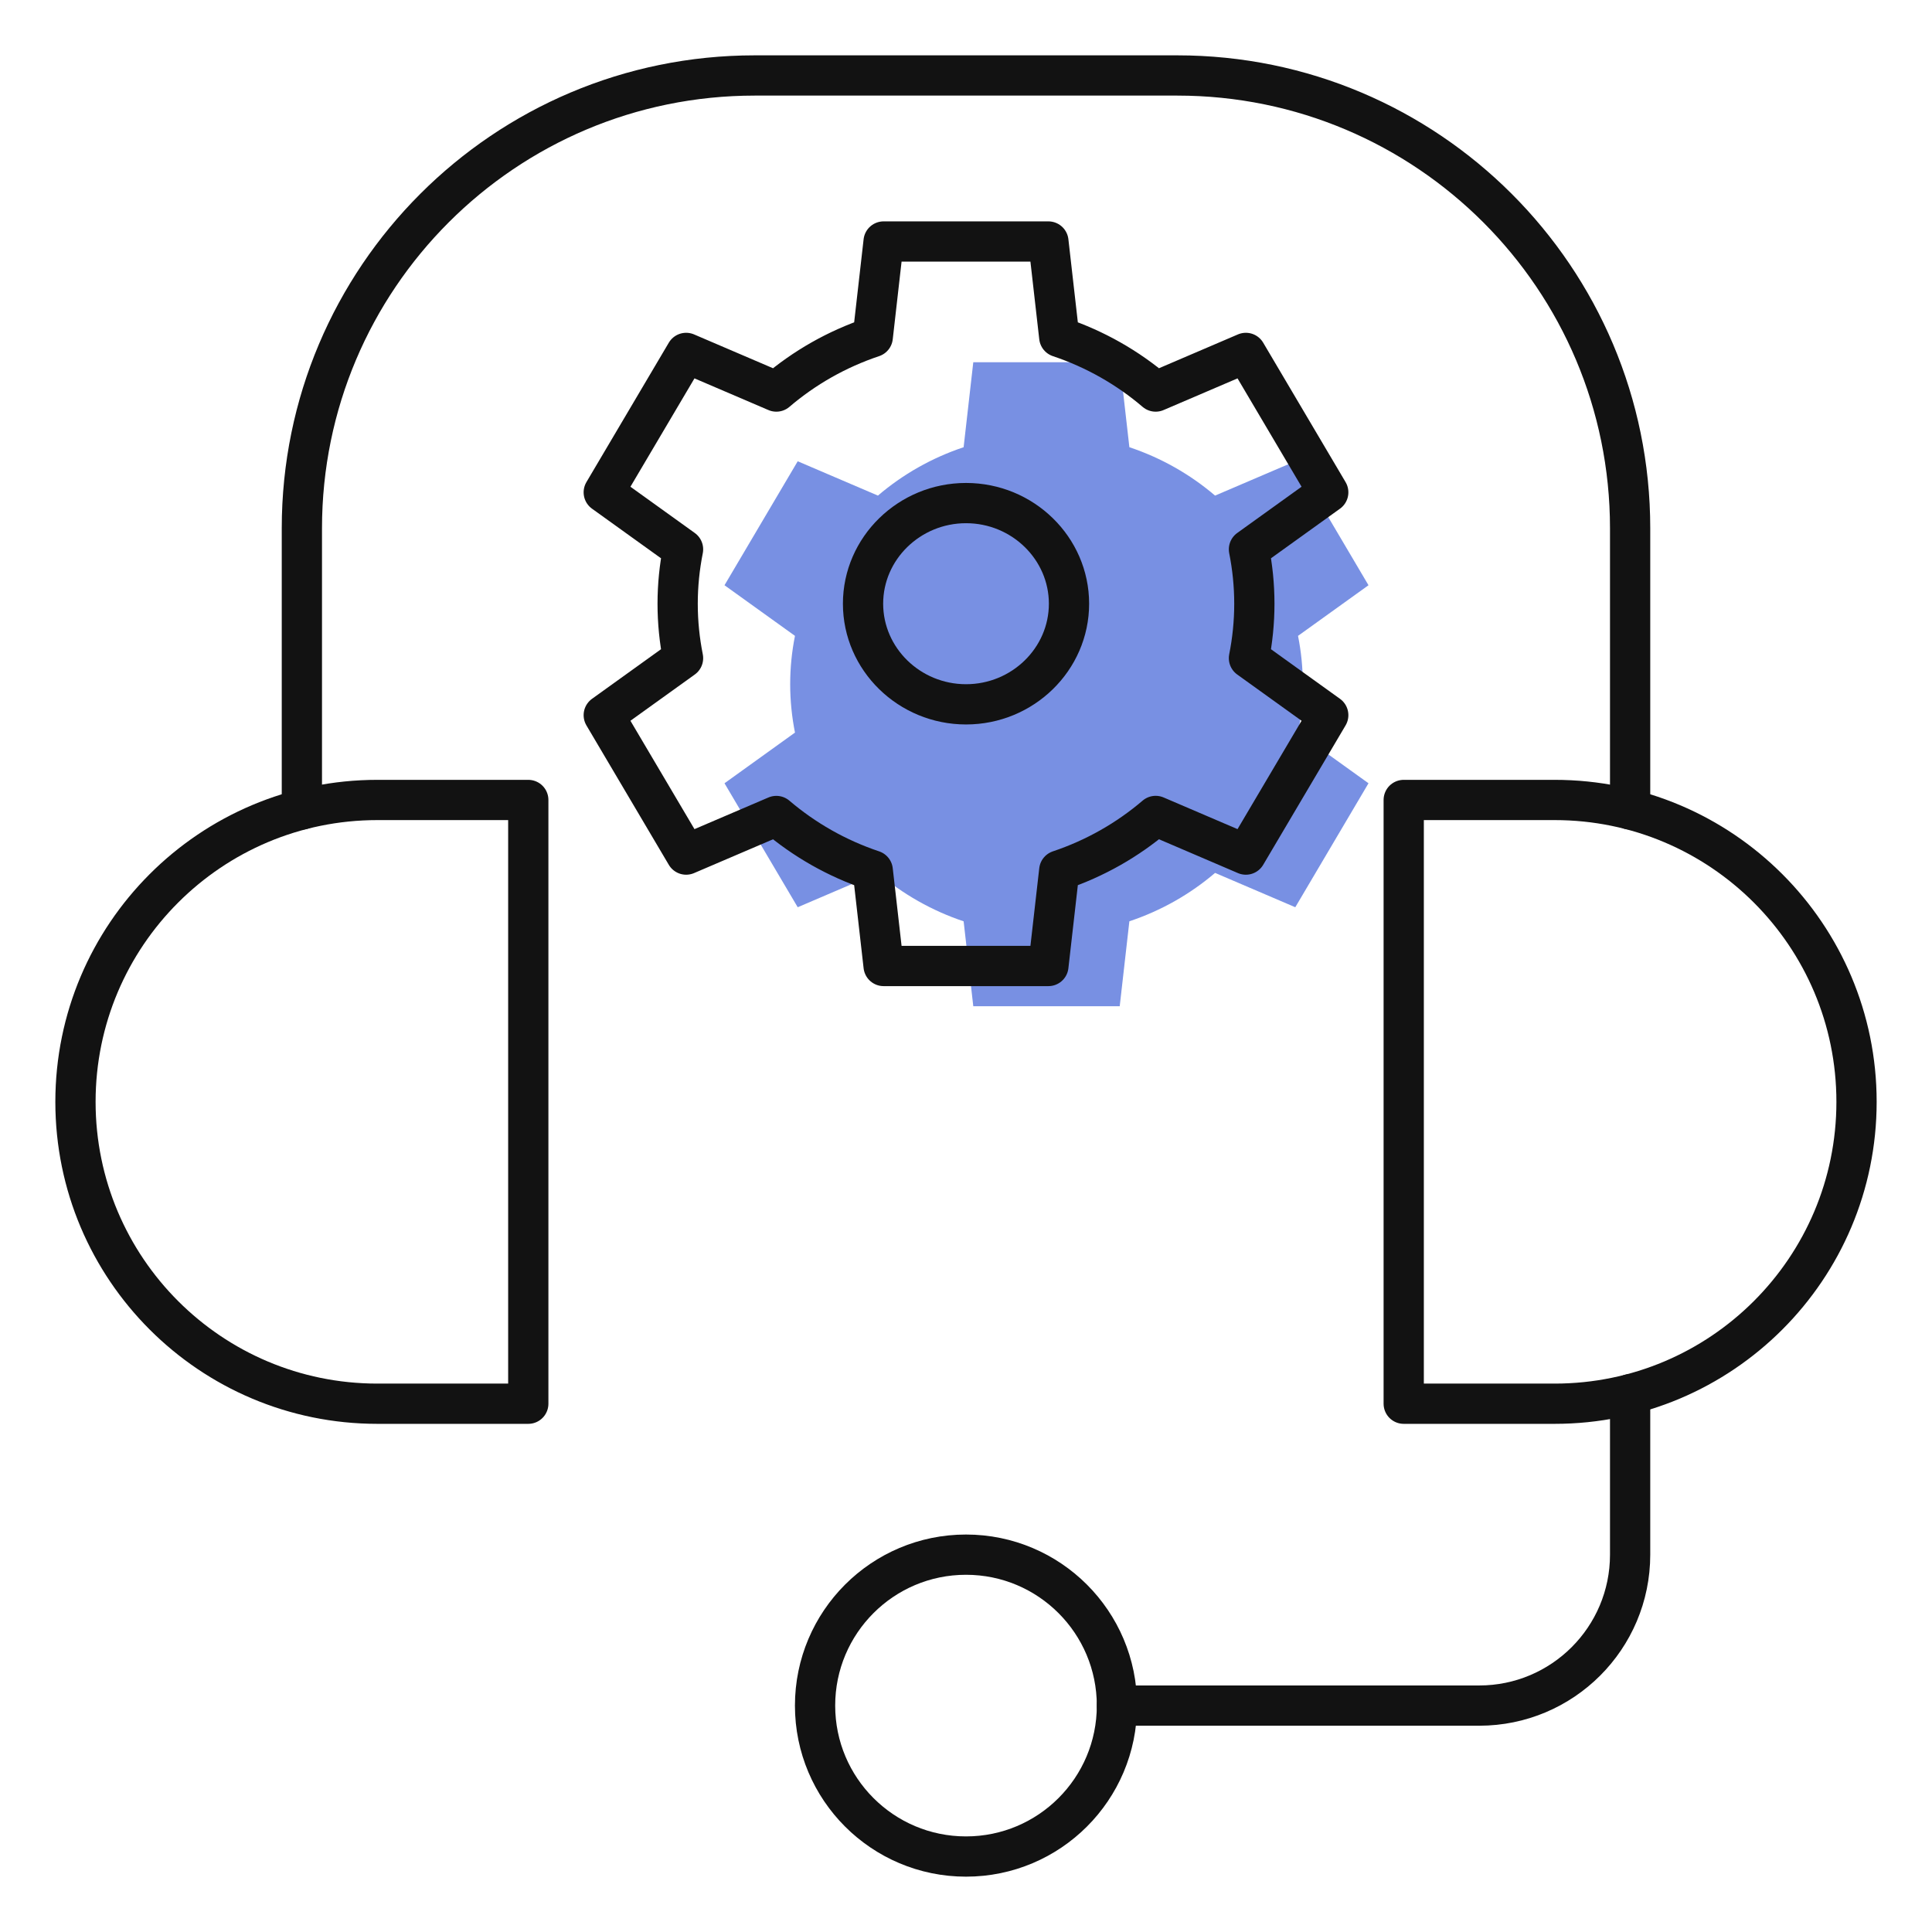
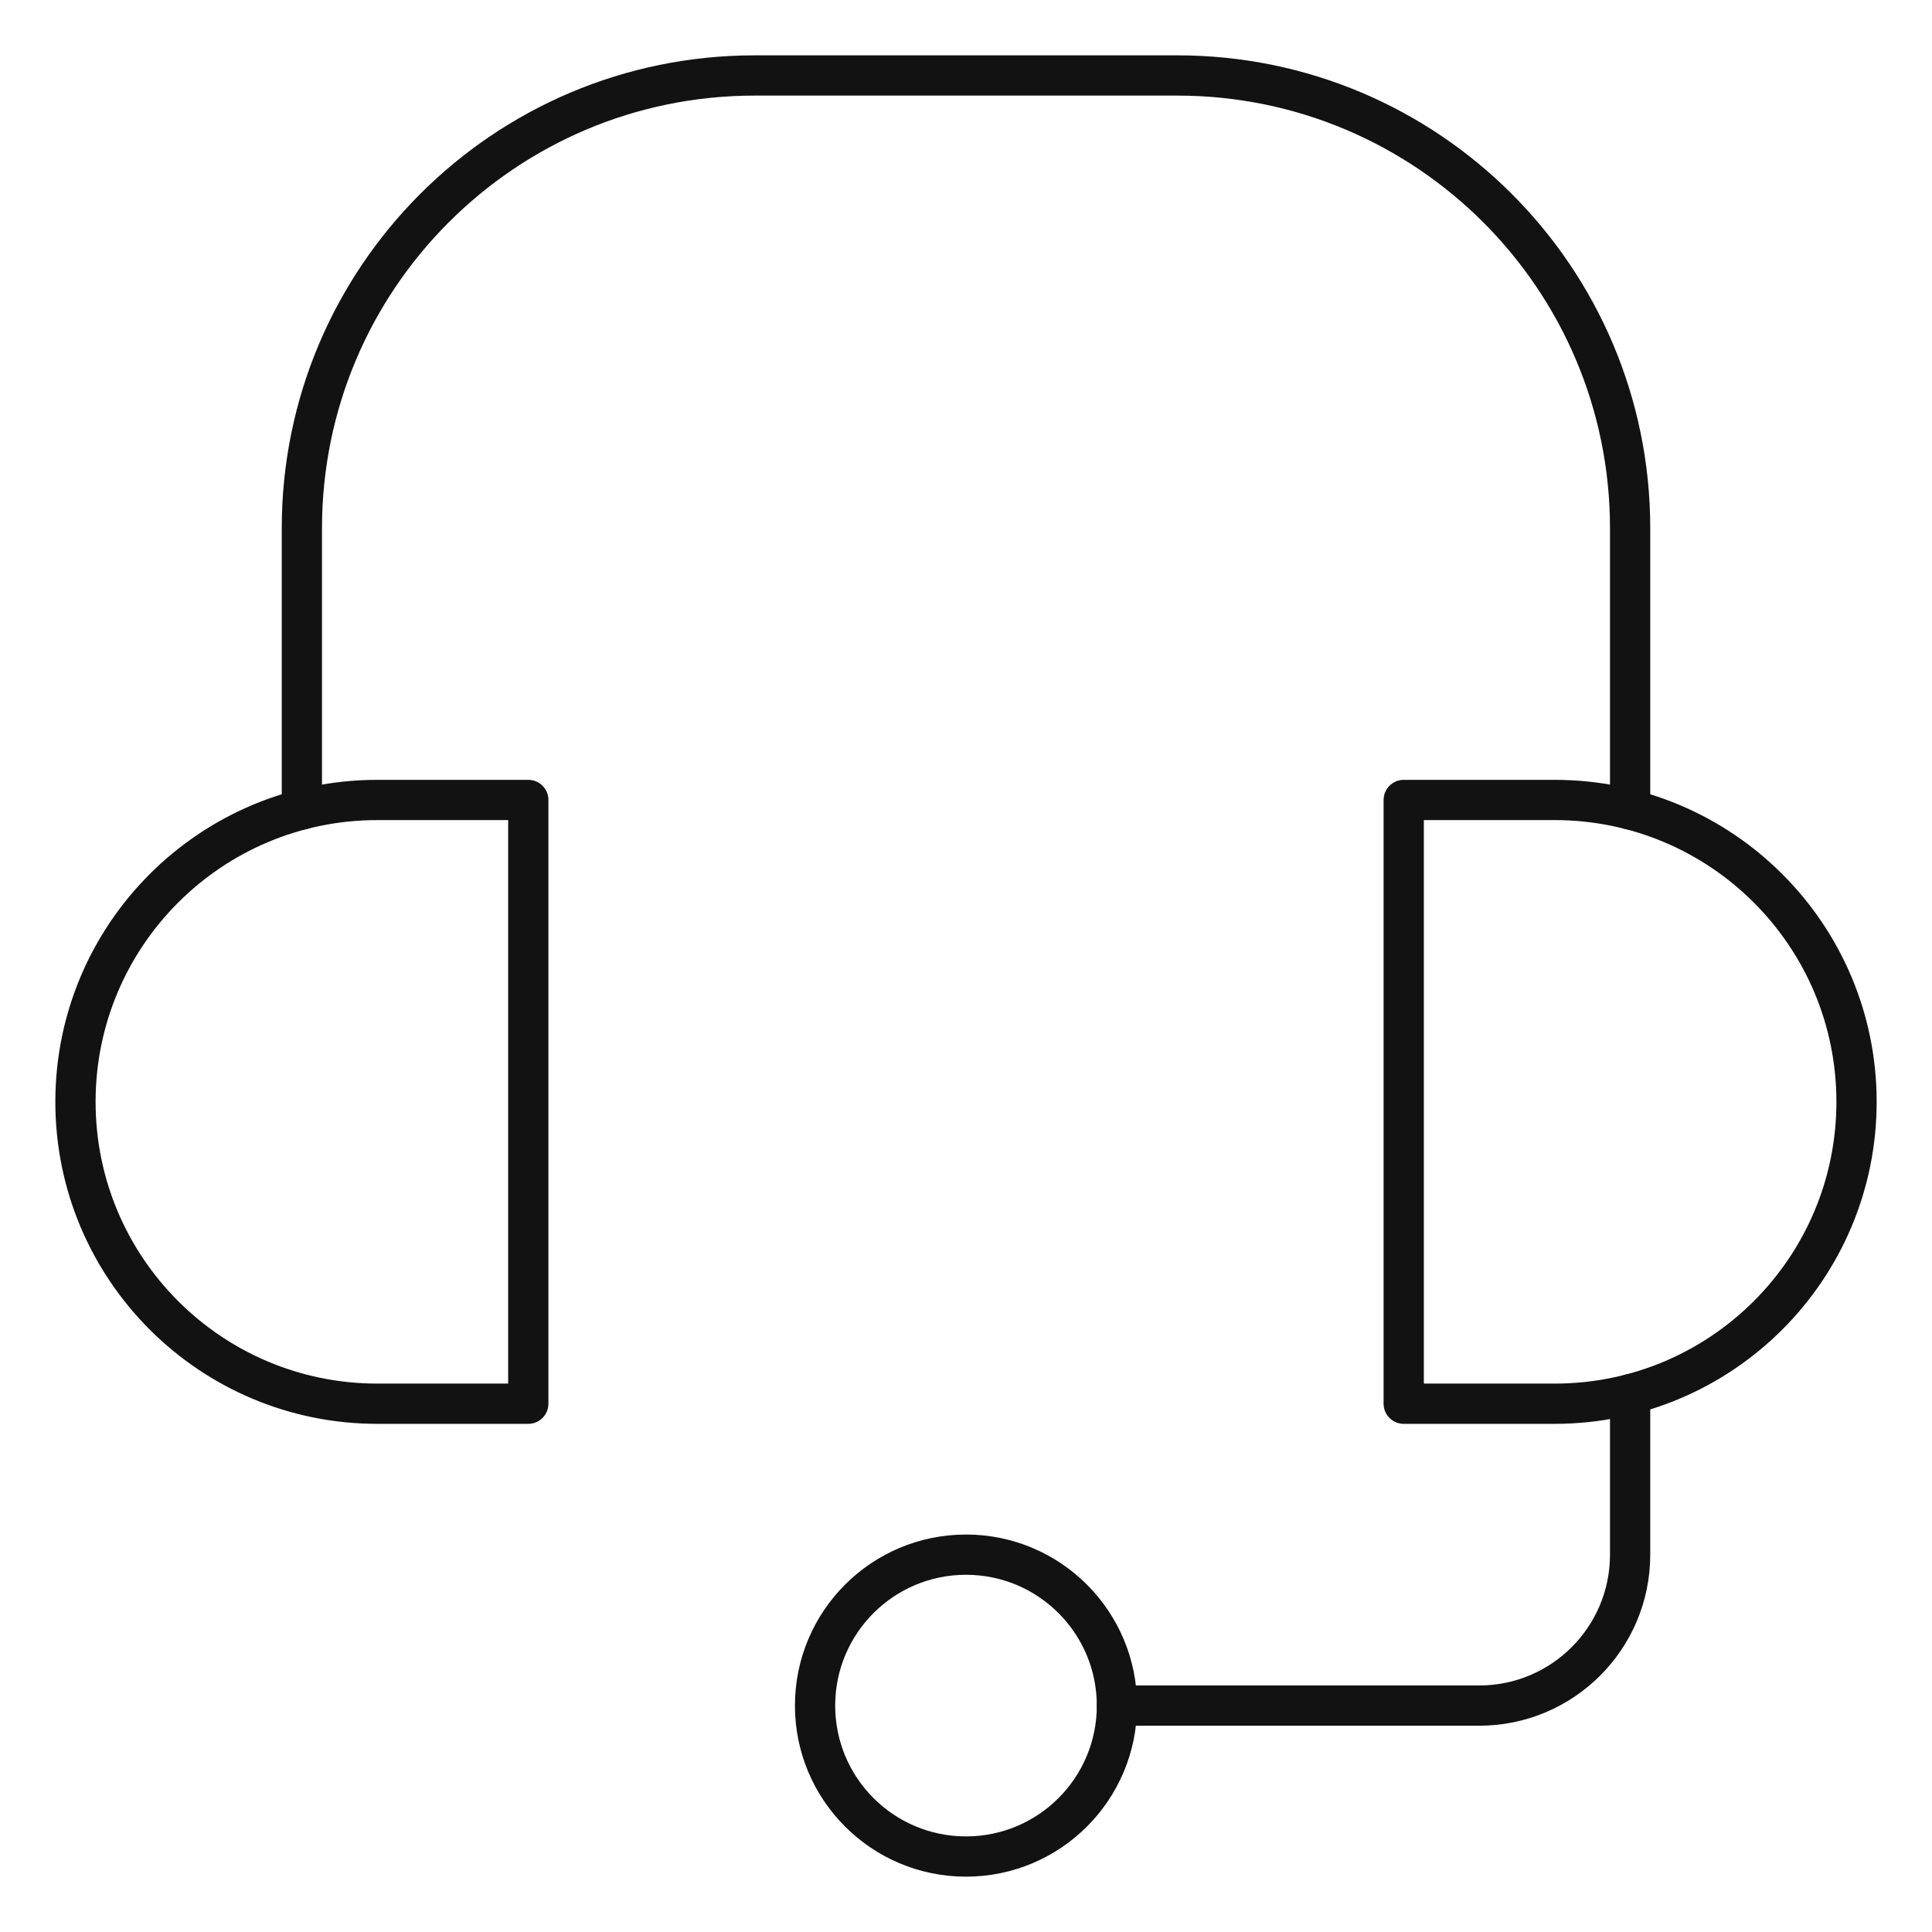
<svg xmlns="http://www.w3.org/2000/svg" width="48" height="48" viewBox="0 0 48 48" fill="none">
  <g opacity="0.65">
-     <path d="M28.059 11.111C28.851 11.375 29.572 11.787 30.188 12.313L32.181 11.46L34 14.54L32.249 15.798C32.327 16.187 32.368 16.589 32.368 17C32.368 17.411 32.327 17.813 32.249 18.202L34 19.46L32.181 22.54L30.188 21.687C29.572 22.213 28.851 22.625 28.059 22.889L27.819 25H24.181L23.941 22.89C23.149 22.625 22.428 22.213 21.812 21.687L19.819 22.54L18 19.46L19.751 18.201C19.674 17.813 19.632 17.411 19.632 17C19.632 16.589 19.673 16.187 19.751 15.798L18 14.54L19.819 11.46L21.812 12.313C22.428 11.787 23.149 11.375 23.941 11.111L24.181 9H27.819L28.059 11.111Z" fill="#2F55D4" />
-   </g>
+     </g>
  <path d="M13.125 34.875H9.375C5.233 34.875 1.875 31.517 1.875 27.375C1.875 23.233 5.233 19.875 9.375 19.875H13.125V34.875Z" stroke="#121212" stroke-miterlimit="10" stroke-linecap="round" stroke-linejoin="round" />
  <path d="M34.875 34.875H38.625C42.767 34.875 46.125 31.517 46.125 27.375C46.125 23.233 42.767 19.875 38.625 19.875H34.875V34.875Z" stroke="#121212" stroke-miterlimit="10" stroke-linecap="round" stroke-linejoin="round" />
  <path d="M7.5 20.111V13.125C7.5 6.912 12.537 1.875 18.75 1.875H29.25C35.463 1.875 40.5 6.912 40.5 13.125V20.111" stroke="#121212" stroke-miterlimit="10" stroke-linecap="round" stroke-linejoin="round" />
  <path d="M40.5 34.639V38.625C40.5 40.696 38.821 42.375 36.75 42.375H27.75" stroke="#121212" stroke-miterlimit="10" stroke-linecap="round" stroke-linejoin="round" />
  <path d="M24 46.125C26.071 46.125 27.75 44.446 27.75 42.375C27.75 40.304 26.071 38.625 24 38.625C21.929 38.625 20.25 40.304 20.25 42.375C20.25 44.446 21.929 46.125 24 46.125Z" stroke="#121212" stroke-miterlimit="10" stroke-linecap="round" stroke-linejoin="round" />
-   <path d="M26.317 8.374C27.207 8.672 28.018 9.135 28.712 9.728L30.953 8.768L33 12.232L31.03 13.648C31.117 14.086 31.164 14.537 31.164 15C31.164 15.463 31.117 15.914 31.03 16.352L33 17.768L30.953 21.232L28.712 20.272C28.018 20.865 27.207 21.328 26.317 21.626L26.047 24H21.953L21.683 21.626C20.793 21.328 19.982 20.865 19.288 20.273L17.047 21.232L15 17.768L16.97 16.352C16.883 15.914 16.836 15.463 16.836 15C16.836 14.537 16.883 14.086 16.97 13.648L15 12.232L17.047 8.768L19.288 9.728C19.982 9.135 20.793 8.672 21.683 8.374L21.953 6H26.047L26.317 8.374Z" stroke="#121212" stroke-miterlimit="22.926" stroke-linecap="round" stroke-linejoin="round" />
-   <path d="M24.001 17.499C25.41 17.499 26.559 16.376 26.559 14.999C26.559 13.622 25.41 12.499 24.001 12.499C22.592 12.499 21.442 13.622 21.442 14.999C21.442 16.376 22.592 17.499 24.001 17.499Z" stroke="#121212" stroke-miterlimit="22.926" stroke-linecap="round" stroke-linejoin="round" />
</svg>